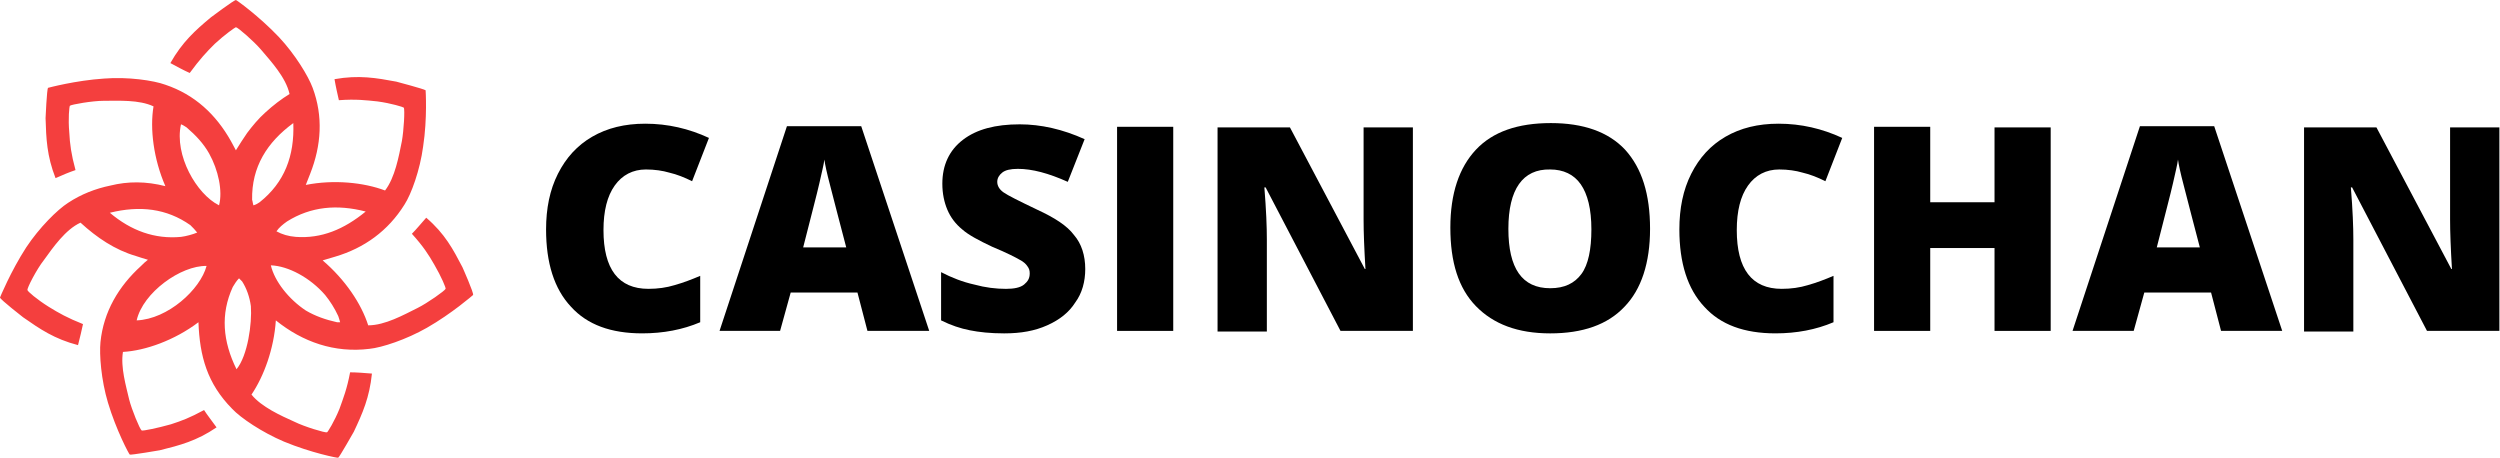
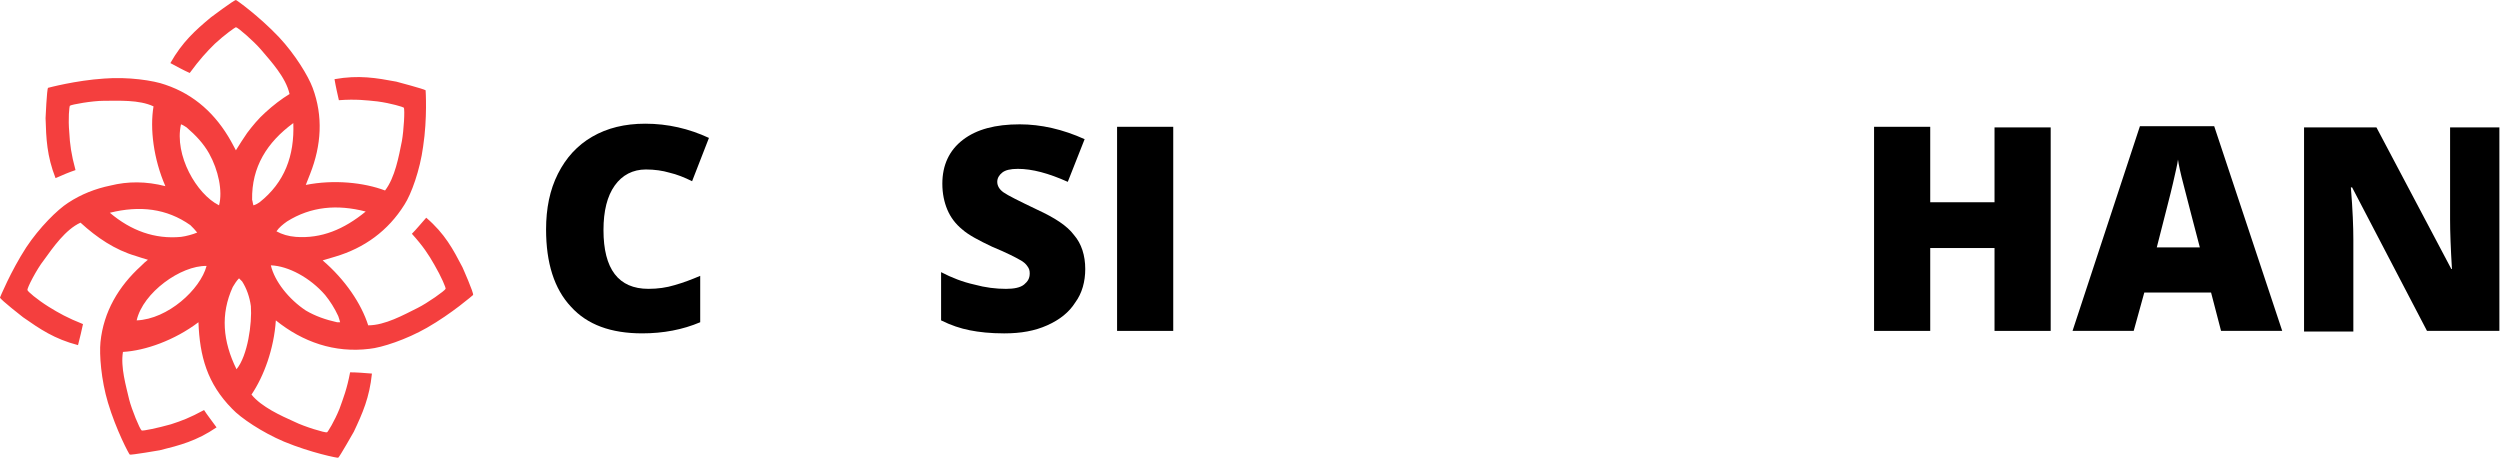
<svg xmlns="http://www.w3.org/2000/svg" width="142" height="26" viewBox="0 0 142 26" fill="none">
  <g clip-path="url(#clip0)">
    <path fill-rule="evenodd" clip-rule="evenodd" d="M26.266 15.176C25.734 14.158 25.274 13.279 24.21 12.366C23.927 12.682 23.643 13.033 23.395 13.279C24.033 13.982 24.352 14.474 24.671 15.036C25.061 15.703 25.345 16.371 25.309 16.406C25.274 16.511 24.281 17.214 23.714 17.495C22.934 17.881 21.871 18.479 20.914 18.479C20.524 17.249 19.602 15.879 18.326 14.79C18.574 14.72 18.787 14.649 19.035 14.579C20.701 14.087 22.048 13.104 22.97 11.628C23.36 11.031 23.856 9.661 24.033 8.326C24.281 6.71 24.175 5.129 24.175 5.129C24.104 5.059 22.509 4.637 22.509 4.637C21.374 4.426 20.382 4.251 19 4.497C19.07 4.918 19.177 5.375 19.248 5.691C20.205 5.621 20.772 5.691 21.445 5.761C22.225 5.867 22.899 6.078 22.934 6.113C23.005 6.218 22.934 7.413 22.828 8.01C22.651 8.888 22.438 10.082 21.871 10.82C20.666 10.364 18.964 10.188 17.369 10.504C17.44 10.293 17.546 10.082 17.617 9.872C18.255 8.256 18.361 6.605 17.759 4.989C17.511 4.321 16.766 3.091 15.845 2.108C14.71 0.913 13.434 0 13.399 0C13.293 0 11.981 0.984 11.981 0.984C11.095 1.721 10.351 2.389 9.677 3.583C10.067 3.794 10.457 4.005 10.776 4.145C11.343 3.373 11.733 2.951 12.194 2.494C12.761 1.967 13.364 1.546 13.399 1.546C13.505 1.546 14.427 2.354 14.817 2.81C15.384 3.478 16.235 4.391 16.447 5.34C15.986 5.621 15.526 5.972 15.065 6.394C14.675 6.745 14.356 7.131 14.037 7.553C13.824 7.869 13.612 8.185 13.399 8.537C13.293 8.361 13.222 8.185 13.115 8.01C12.265 6.499 11.059 5.375 9.393 4.813C8.72 4.567 7.267 4.356 5.92 4.462C4.289 4.567 2.729 4.989 2.729 4.989C2.659 5.059 2.588 6.71 2.588 6.71C2.623 7.869 2.659 8.853 3.155 10.118C3.545 9.942 3.97 9.766 4.289 9.661C4.041 8.747 3.97 8.185 3.935 7.518C3.864 6.745 3.935 6.042 3.97 6.007C4.041 5.937 5.246 5.726 5.884 5.726C6.735 5.726 7.905 5.656 8.72 6.042C8.507 7.307 8.72 9.029 9.393 10.574C8.295 10.293 7.267 10.293 6.274 10.539C5.423 10.715 4.608 11.031 3.864 11.523C3.261 11.909 2.233 12.928 1.489 14.052C0.603 15.422 0 16.898 0 16.898C0 17.003 1.312 18.022 1.312 18.022C2.269 18.689 3.084 19.252 4.431 19.603C4.537 19.181 4.644 18.76 4.714 18.408C3.828 18.057 3.332 17.776 2.765 17.425C2.091 17.003 1.56 16.546 1.56 16.476C1.524 16.371 2.091 15.282 2.481 14.79C3.013 14.052 3.722 13.033 4.573 12.647C5.494 13.49 6.522 14.193 7.727 14.544C7.94 14.614 8.153 14.684 8.401 14.755C8.259 14.86 8.153 14.966 8.011 15.106C6.735 16.265 5.884 17.706 5.707 19.427C5.636 20.13 5.742 21.57 6.132 22.87C6.593 24.416 7.337 25.821 7.373 25.821C7.444 25.856 9.074 25.575 9.074 25.575C10.209 25.294 11.166 25.048 12.3 24.275C12.052 23.924 11.768 23.573 11.591 23.291C10.74 23.748 10.351 23.889 9.712 24.099C8.968 24.31 8.117 24.486 8.046 24.451C7.94 24.381 7.479 23.256 7.337 22.694C7.16 21.921 6.841 20.867 6.983 19.989C8.259 19.919 9.925 19.322 11.272 18.303C11.343 20.235 11.768 21.781 13.186 23.221C13.682 23.748 14.888 24.556 16.128 25.083C17.652 25.715 19.212 26.032 19.212 25.997C19.283 25.961 20.098 24.521 20.098 24.521C20.595 23.467 20.985 22.589 21.126 21.219C20.701 21.184 20.24 21.148 19.886 21.148C19.708 22.097 19.496 22.624 19.283 23.221C19 23.924 18.61 24.556 18.574 24.556C18.468 24.591 17.298 24.24 16.731 23.959C15.951 23.608 14.852 23.116 14.285 22.413C14.994 21.359 15.561 19.814 15.668 18.198C17.192 19.427 19 20.059 20.985 19.814C21.694 19.743 23.076 19.287 24.246 18.619C25.663 17.811 26.869 16.757 26.869 16.757C26.94 16.687 26.266 15.176 26.266 15.176ZM10.811 12.787C10.953 12.928 11.095 13.069 11.201 13.209C10.953 13.314 10.563 13.42 10.28 13.455C8.791 13.595 7.444 13.104 6.239 12.085C7.94 11.663 9.464 11.839 10.811 12.787ZM19.212 17.952C19.248 18.057 19.283 18.162 19.319 18.303C19.248 18.303 19.177 18.303 19.141 18.303C18.503 18.162 17.901 17.952 17.369 17.636C16.412 17.003 15.597 15.984 15.384 15.071C16.376 15.106 17.617 15.774 18.468 16.757C18.751 17.108 19 17.495 19.212 17.952ZM11.733 15.106C11.378 16.441 9.535 18.127 7.763 18.198C8.117 16.617 10.28 15.071 11.733 15.106ZM20.772 12.015C20.736 12.05 20.736 12.05 20.772 12.015C19.531 13.033 18.255 13.56 16.802 13.455C16.376 13.42 16.022 13.314 15.703 13.139C15.845 12.928 16.057 12.752 16.305 12.577C17.652 11.733 19.141 11.593 20.772 12.015ZM14.746 11.488C14.639 11.558 14.533 11.628 14.391 11.663C14.356 11.558 14.356 11.453 14.32 11.347C14.285 9.485 15.171 8.08 16.66 6.991C16.731 8.853 16.164 10.364 14.746 11.488ZM12.442 11.663C11.166 11.031 9.89 8.818 10.28 7.061C10.386 7.096 10.492 7.167 10.599 7.237C11.13 7.694 11.556 8.15 11.875 8.712C12.406 9.661 12.655 10.855 12.442 11.663ZM13.434 20.973C12.655 19.392 12.513 17.846 13.222 16.3C13.328 16.125 13.434 15.949 13.576 15.809C13.647 15.879 13.682 15.914 13.753 15.984C14.002 16.371 14.179 16.863 14.25 17.39C14.32 18.373 14.072 20.2 13.434 20.973Z" fill="#F43F3E" />
    <path d="M36.688 9.626C35.944 9.626 35.341 9.942 34.916 10.539C34.49 11.136 34.278 11.979 34.278 13.069C34.278 15.282 35.128 16.406 36.83 16.406C37.362 16.406 37.858 16.336 38.319 16.195C38.815 16.055 39.276 15.879 39.772 15.668V18.303C38.779 18.724 37.681 18.935 36.475 18.935C34.703 18.935 33.356 18.444 32.434 17.425C31.477 16.406 31.017 14.931 31.017 13.033C31.017 11.839 31.229 10.785 31.69 9.872C32.151 8.958 32.789 8.256 33.64 7.764C34.49 7.272 35.483 7.026 36.653 7.026C37.929 7.026 39.134 7.307 40.268 7.834L39.311 10.293C38.886 10.082 38.46 9.907 38 9.801C37.645 9.696 37.184 9.626 36.688 9.626Z" fill="black" />
-     <path d="M49.271 18.795L48.704 16.617H44.911L44.309 18.795H40.87L44.698 7.167H48.917L52.78 18.795H49.271ZM48.066 14.052L47.57 12.155C47.463 11.733 47.322 11.171 47.144 10.504C46.967 9.836 46.861 9.345 46.825 9.064C46.79 9.345 46.683 9.766 46.542 10.399C46.4 11.031 46.081 12.225 45.62 14.052H48.066Z" fill="black" />
    <path d="M61.642 15.283C61.642 15.985 61.465 16.653 61.075 17.18C60.721 17.742 60.189 18.163 59.48 18.479C58.771 18.796 57.991 18.936 57.034 18.936C56.254 18.936 55.616 18.866 55.085 18.76C54.553 18.655 54.021 18.479 53.454 18.198V15.458C54.057 15.774 54.695 16.02 55.333 16.161C55.971 16.336 56.573 16.407 57.141 16.407C57.601 16.407 57.956 16.336 58.169 16.161C58.381 15.985 58.488 15.809 58.488 15.528C58.488 15.353 58.452 15.247 58.346 15.107C58.275 15.002 58.133 14.861 57.92 14.756C57.743 14.65 57.212 14.369 56.361 14.018C55.616 13.666 55.014 13.35 54.659 13.034C54.269 12.718 53.986 12.332 53.809 11.91C53.631 11.488 53.525 10.997 53.525 10.434C53.525 9.381 53.915 8.537 54.695 7.94C55.475 7.343 56.538 7.062 57.92 7.062C59.126 7.062 60.366 7.343 61.607 7.905L60.65 10.329C59.551 9.837 58.629 9.591 57.814 9.591C57.389 9.591 57.105 9.662 56.928 9.802C56.751 9.943 56.644 10.118 56.644 10.329C56.644 10.54 56.751 10.751 56.999 10.926C57.247 11.102 57.885 11.418 58.913 11.91C59.905 12.367 60.614 12.823 61.004 13.35C61.43 13.842 61.642 14.51 61.642 15.283Z" fill="black" />
    <path d="M63.45 18.795V7.202H66.64V18.795H63.45Z" fill="black" />
-     <path d="M80.288 18.794H76.14L71.887 10.644H71.816C71.922 11.944 71.957 12.893 71.957 13.595V18.83H69.157V7.237H73.269L77.523 15.281H77.558C77.487 14.122 77.452 13.174 77.452 12.471V7.237H80.252V18.794H80.288Z" fill="black" />
-     <path d="M93.723 12.998C93.723 14.931 93.227 16.441 92.269 17.425C91.312 18.444 89.895 18.936 88.051 18.936C86.208 18.936 84.826 18.409 83.833 17.39C82.841 16.371 82.38 14.896 82.38 12.928C82.38 10.996 82.876 9.521 83.833 8.502C84.79 7.483 86.208 6.991 88.087 6.991C89.93 6.991 91.348 7.483 92.305 8.502C93.262 9.556 93.723 11.031 93.723 12.998ZM85.676 12.998C85.676 15.247 86.456 16.371 88.051 16.371C88.867 16.371 89.434 16.09 89.824 15.563C90.214 15.036 90.391 14.158 90.391 13.034C90.391 11.874 90.178 11.031 89.788 10.469C89.398 9.907 88.796 9.626 88.051 9.626C86.492 9.591 85.676 10.75 85.676 12.998Z" fill="black" />
-     <path d="M101.059 9.626C100.315 9.626 99.712 9.942 99.287 10.539C98.862 11.136 98.649 11.979 98.649 13.069C98.649 15.282 99.499 16.406 101.201 16.406C101.733 16.406 102.229 16.336 102.69 16.195C103.186 16.055 103.647 15.879 104.143 15.668V18.303C103.151 18.724 102.052 18.935 100.847 18.935C99.074 18.935 97.727 18.444 96.806 17.425C95.849 16.406 95.388 14.931 95.388 13.033C95.388 11.839 95.6 10.785 96.061 9.872C96.522 8.958 97.16 8.256 98.011 7.764C98.862 7.272 99.854 7.026 101.024 7.026C102.3 7.026 103.505 7.307 104.639 7.834L103.682 10.293C103.257 10.082 102.832 9.907 102.371 9.801C102.016 9.696 101.555 9.626 101.059 9.626Z" fill="black" />
    <path d="M116.479 18.795H113.289V14.088H109.637V18.795H106.447V7.202H109.637V11.488H113.289V7.237H116.479V18.795Z" fill="black" />
    <path d="M126.156 18.795L125.589 16.617H121.796L121.194 18.795H117.72L121.548 7.167H125.766L129.63 18.795H126.156ZM124.951 14.052L124.455 12.155C124.348 11.733 124.206 11.171 124.029 10.504C123.852 9.836 123.746 9.345 123.71 9.064C123.675 9.345 123.568 9.766 123.427 10.399C123.285 11.031 122.966 12.225 122.505 14.052H124.951Z" fill="black" />
    <path d="M142 18.794H137.853L133.6 10.644H133.529C133.635 11.944 133.67 12.893 133.67 13.595V18.83H130.87V7.237H134.982L139.236 15.281H139.271C139.2 14.122 139.165 13.174 139.165 12.471V7.237H141.965V18.794H142Z" fill="black" />
  </g>
  <defs>
    <clipPath id="clip0">
      <rect width="142" height="26" fill="white" />
    </clipPath>
  </defs>
</svg>